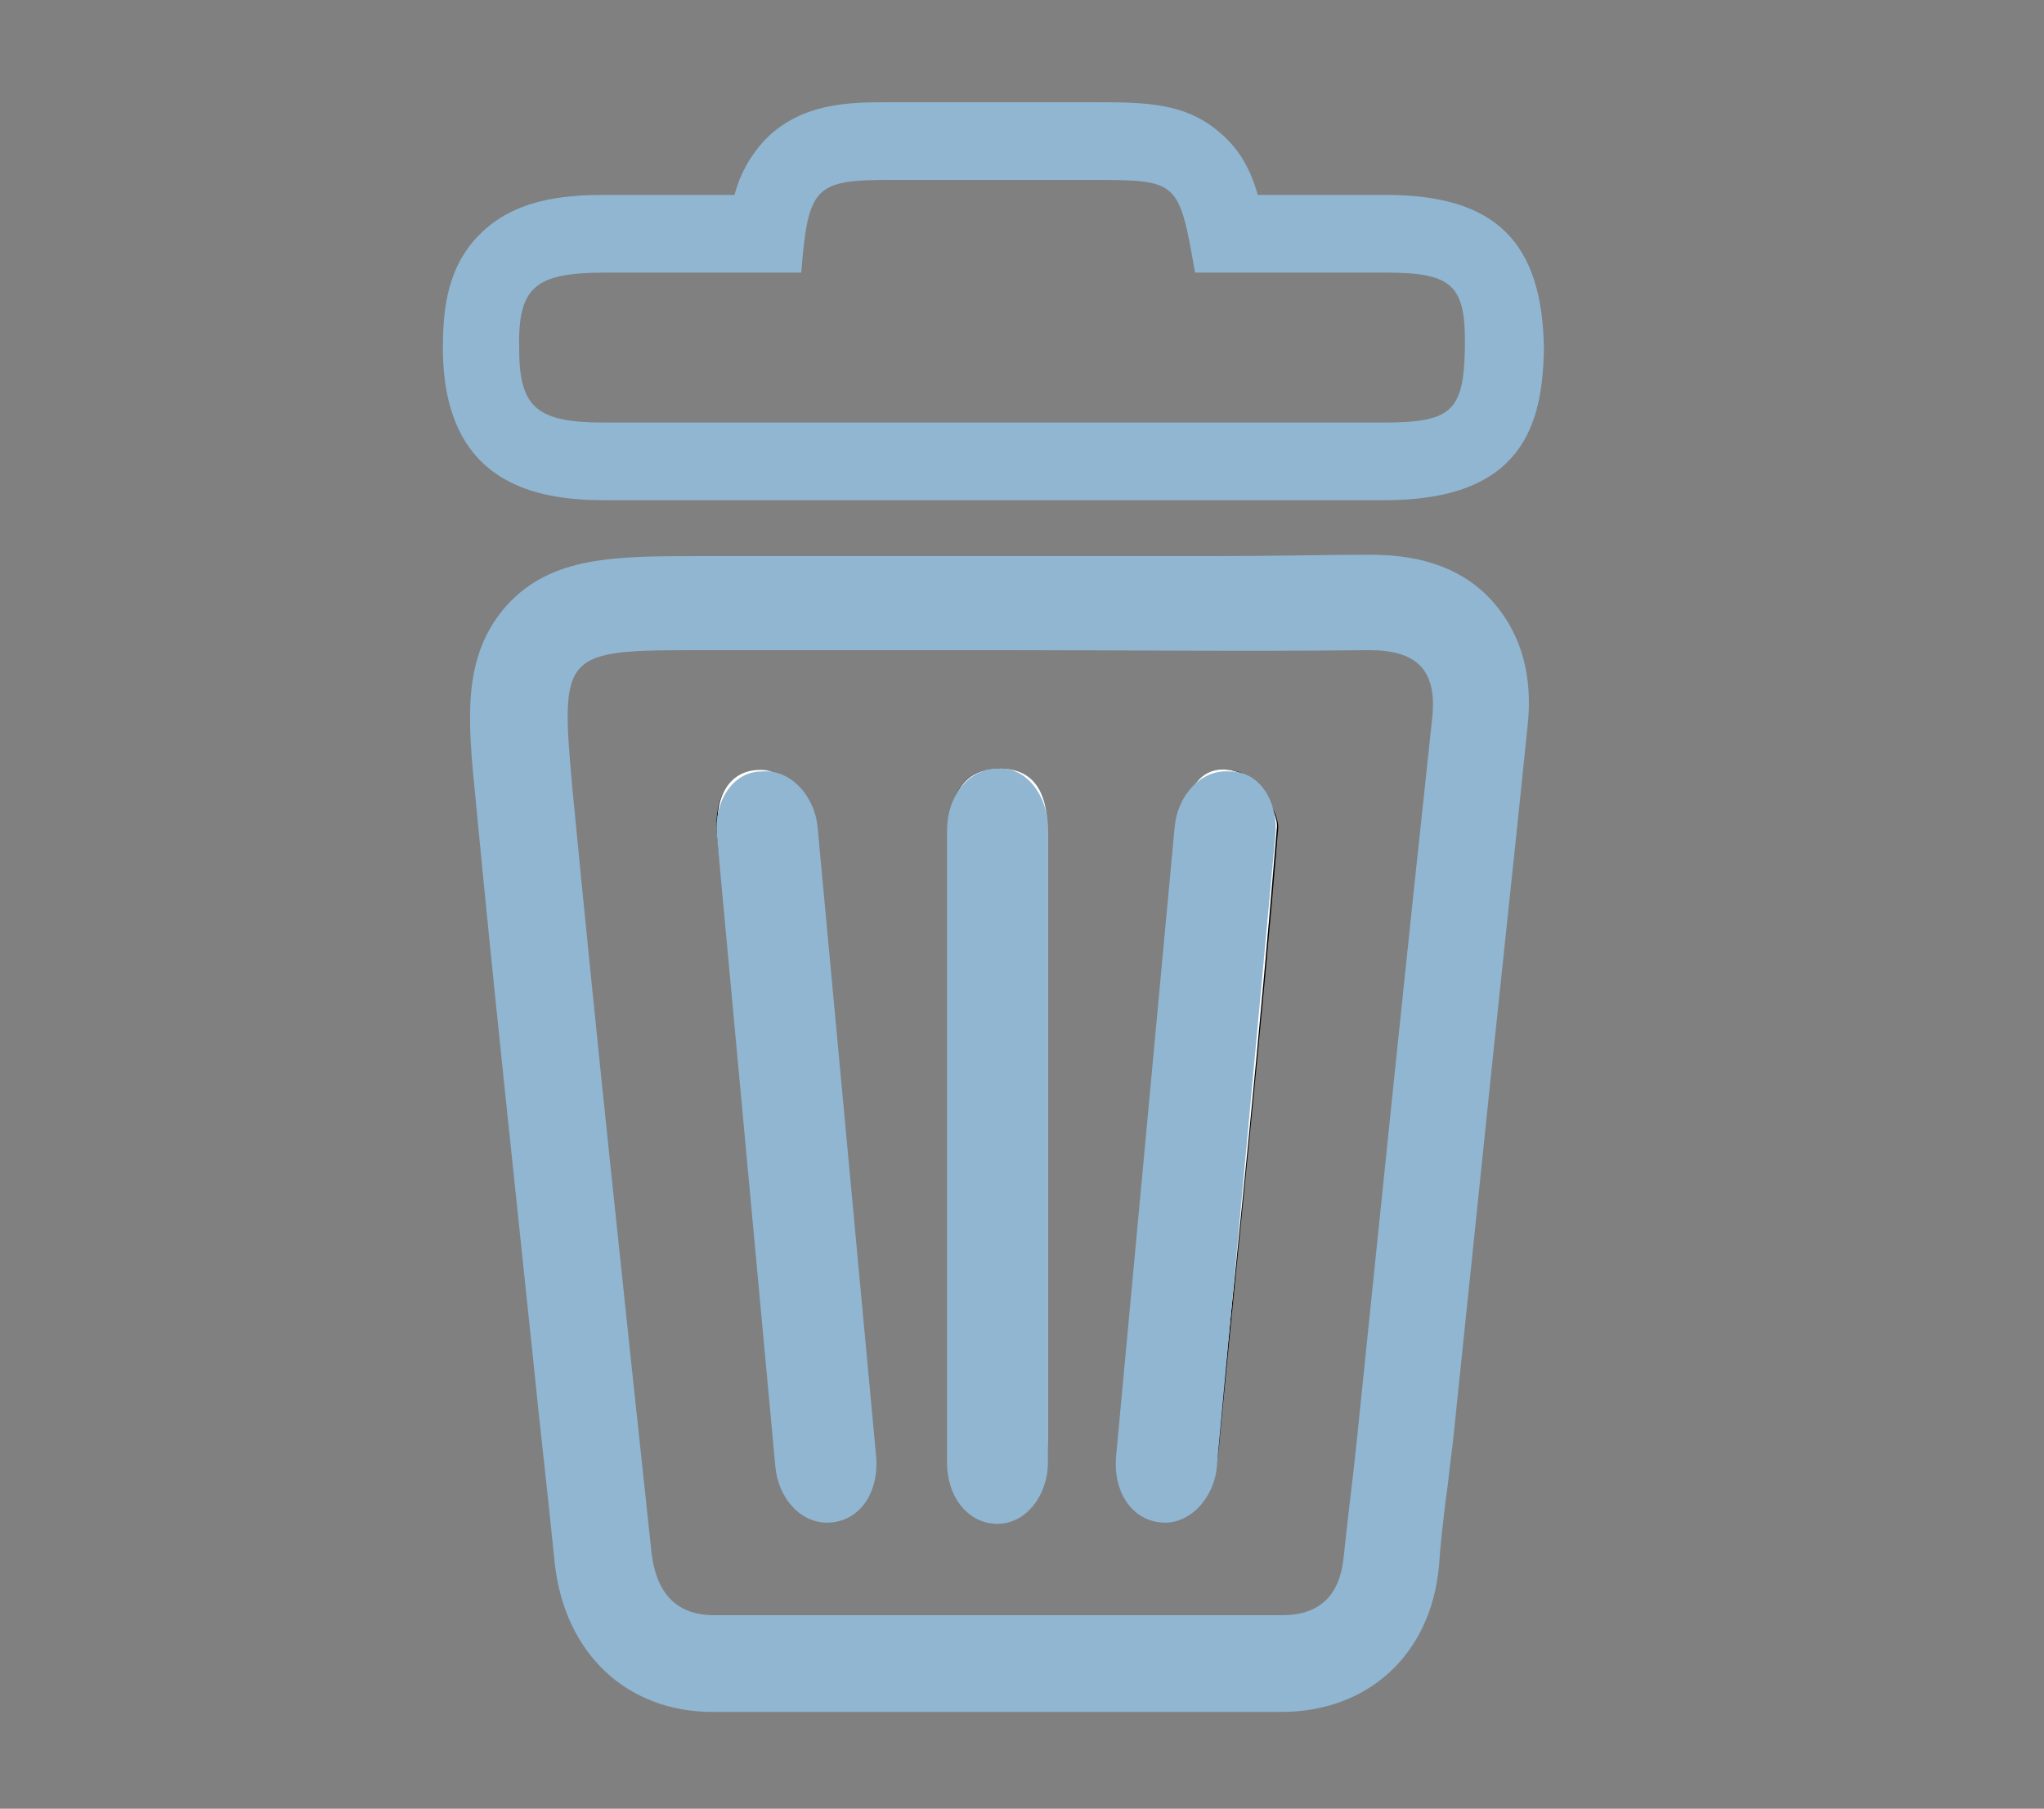
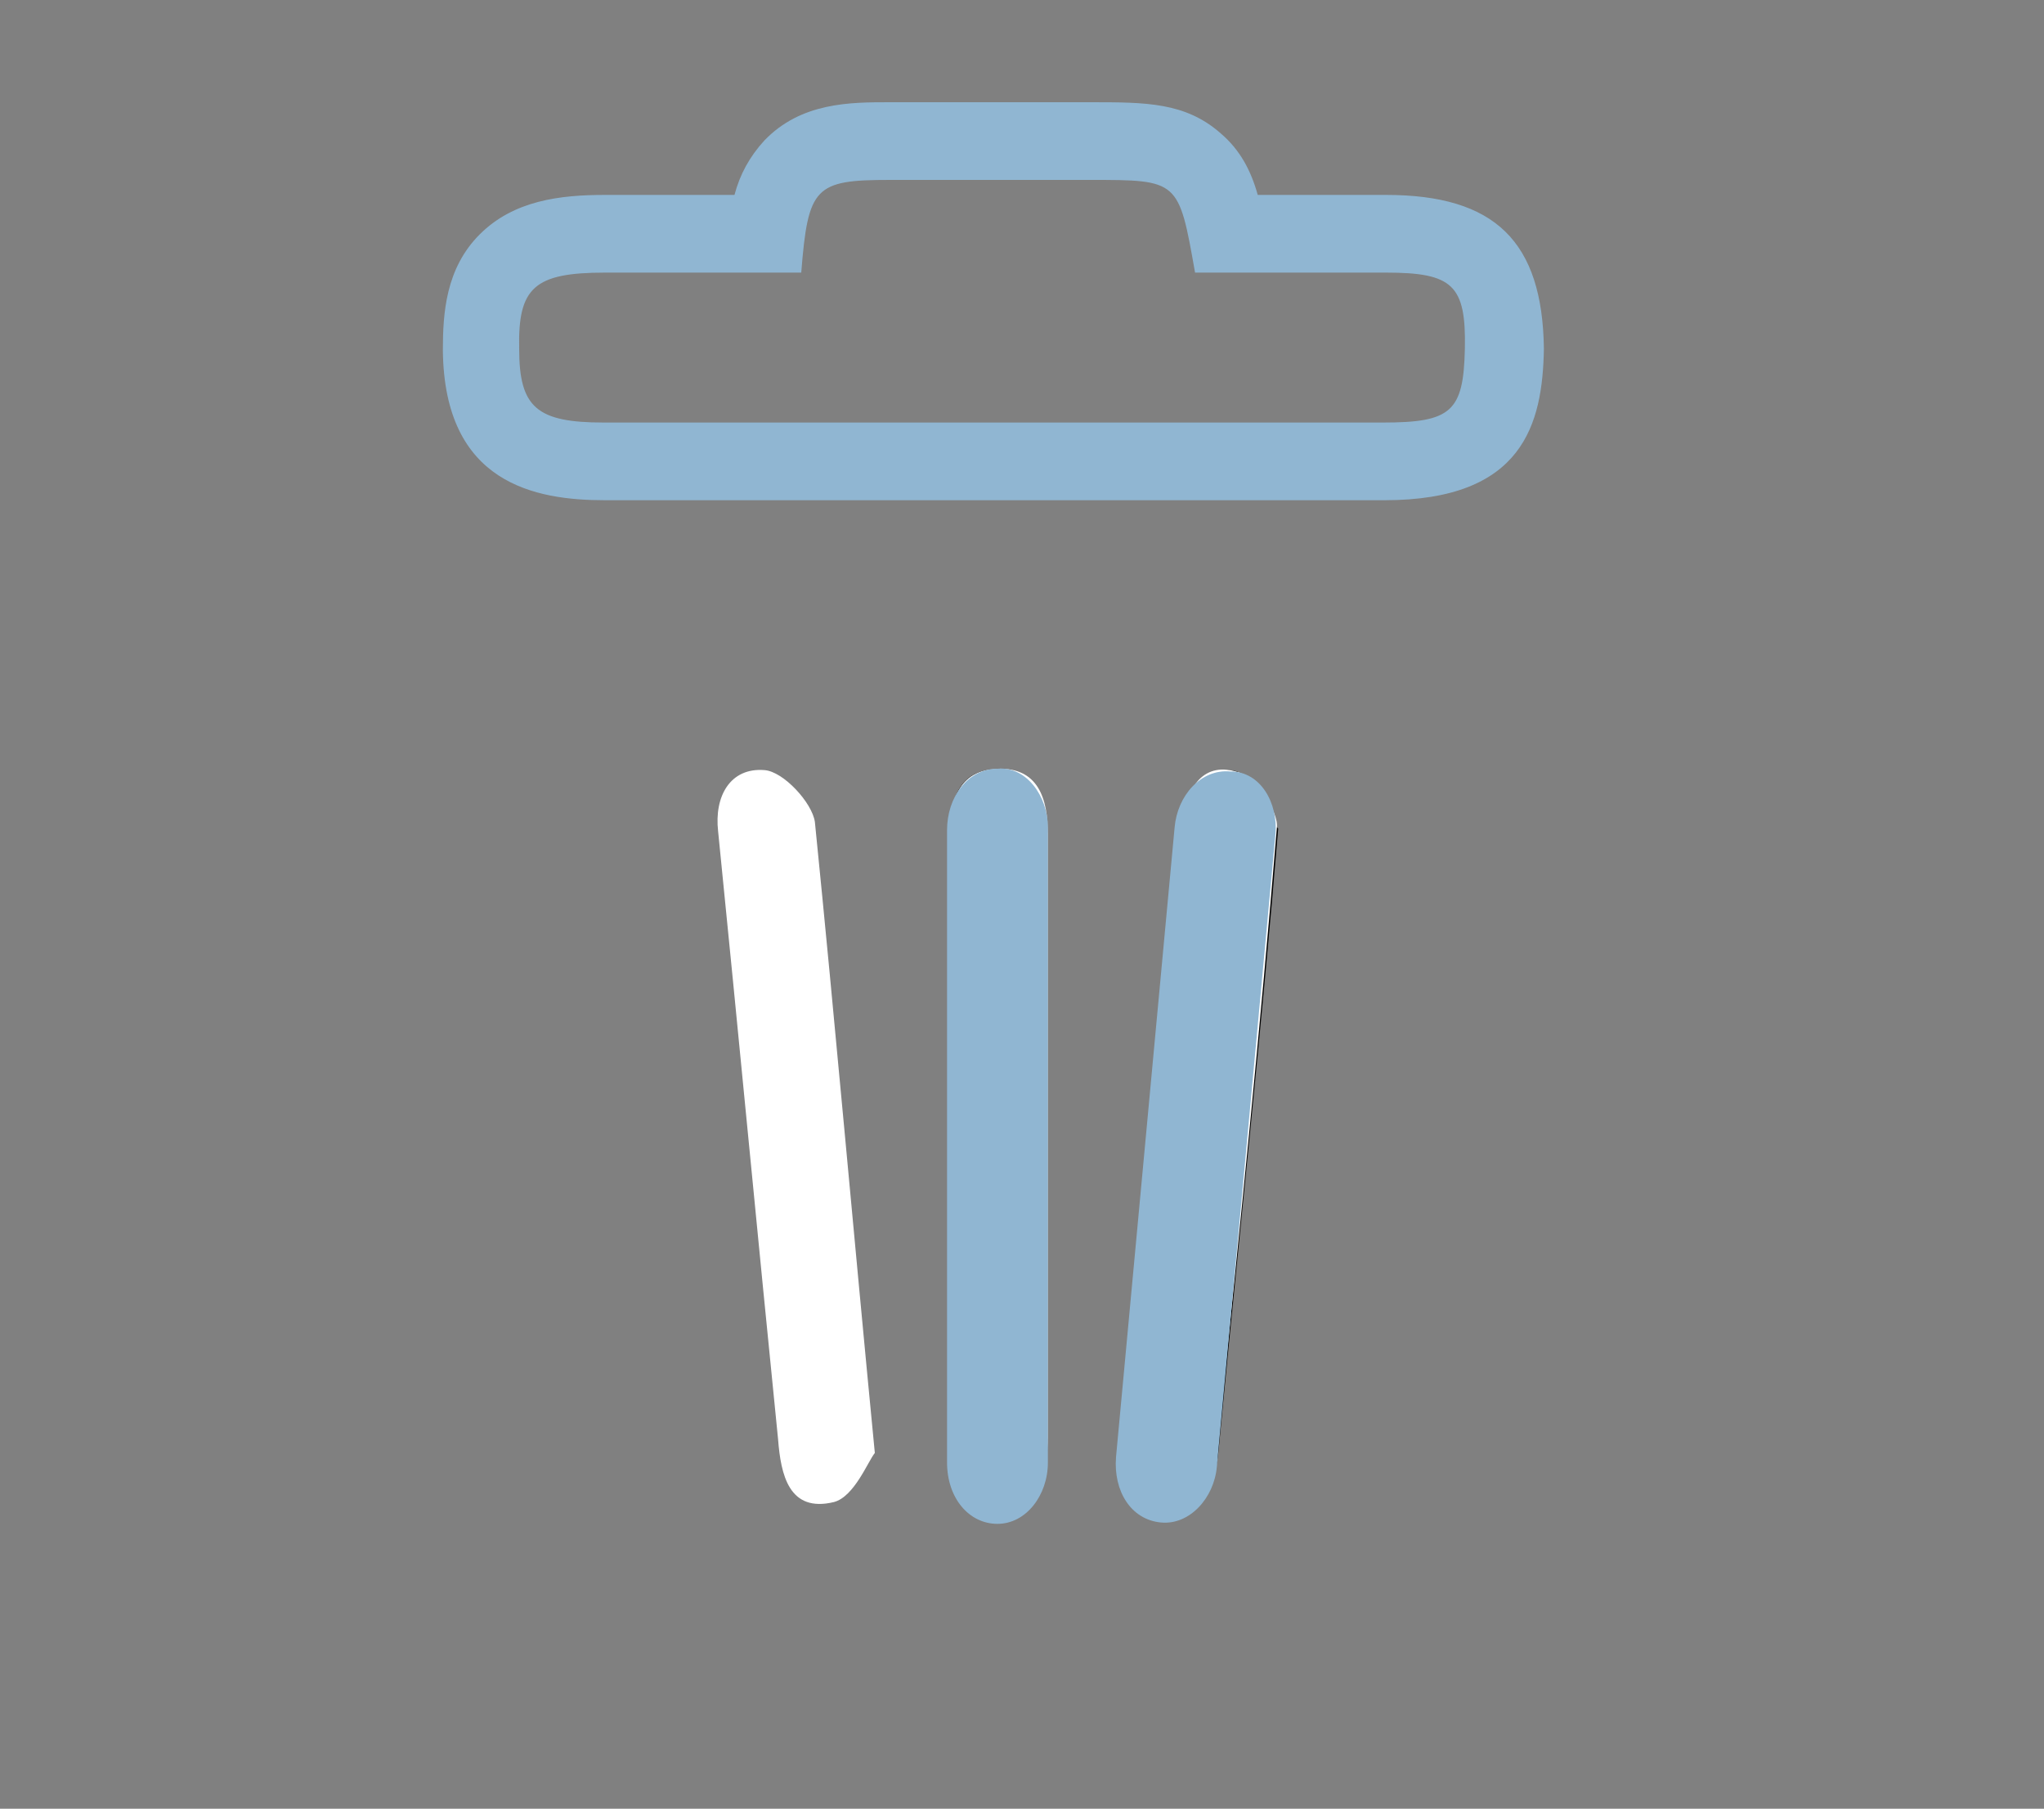
<svg xmlns="http://www.w3.org/2000/svg" version="1.1" id="Layer_1" x="0px" y="0px" viewBox="0 0 150 132.7" style="enable-background:new 0 0 150 132.7;" xml:space="preserve">
  <rect x="0" y="0" width="150" height="132.7" fill="#808080" stroke="none" />
  <style type="text/css">
	.st0{fill:#90B6D2;}
	.st1{fill:#FFFFFF;}
</style>
  <path d="M73.2,56.4c-2.9,0.1-3.5,2.3-3.5,5c0.1,7.2,0,14.5,0,21.7c0,7.4,0.1,14.7,0,22.1c0,2.7,0.4,5.2,3.6,5.2c3,0,3.6-2.4,3.6-5  c0-14.7,0-29.5,0-44.2C76.9,58.7,76.1,56.4,73.2,56.4z" />
-   <path d="M56,56.6c-2.5-0.2-3.6,1.9-3.4,4.5c1.5,14.9,3,29.7,4.4,44.6c0.3,2.6,0.9,5.4,4.1,4.6c1.5-0.4,2.5-2.9,3-3.6  c-1.6-16.5-2.9-31.4-4.5-46.3C59.5,58.9,57.4,56.7,56,56.6z" />
-   <path d="M90.8,56.6c-2.5-0.6-3.7,1.4-3.9,3.9C85.5,75,84,89.5,82.6,103.9c-0.1,2.7-1.1,6,2.9,6.4c4,0.4,3.8-3,4.1-5.7  c1.4-14.6,3-29.2,4.2-43.8C93.9,59.5,92.1,56.9,90.8,56.6z" />
-   <path class="st0" d="M109.6,44.2c-2.1-2.4-5.1-3.5-9-3.5l-0.2,0c-3.3,0-7,0.1-11.5,0.1c-2.6,0-5.1,0-7.7,0c-2.6,0-5.2,0-7.7,0  l-22.1,0c-6.3,0-10.9,0-14.2,3.6c-3.3,3.7-2.9,8.3-2.3,14.2c1.3,13.7,2.8,27.5,4.2,40.9c0.5,5,1.1,10.1,1.6,15.1  c0.7,6.7,5.3,11,11.6,11c6.6,0,13.3,0,19.9,0c7.3,0,14.5,0,21.8,0c6.4,0,11-4.2,11.6-10.7c0.1-1.6,0.3-3.2,0.5-4.9  c0.2-1.3,0.3-2.6,0.5-4c0.7-6.7,1.4-13.5,2.1-20.2c1.1-10.8,2.3-21.7,3.4-32.5C112.5,49.7,111.7,46.6,109.6,44.2z M105.1,52.7  c-1.9,17.6-3.7,35.2-5.5,52.7c-0.3,3-0.7,5.9-1,8.9c-0.3,2.8-1.8,4.2-4.5,4.2c-13.9,0-27.8,0-41.7,0c-3,0-4.3-1.9-4.6-4.7  c-2-18.7-4-37.3-5.8-56c-0.9-10-0.7-10.1,9.4-10.1c7.4,0,14.7,0,22.1,0c9,0,18,0.1,27,0C103.9,47.7,105.5,49.1,105.1,52.7z" />
+   <path d="M90.8,56.6c-2.5-0.6-3.7,1.4-3.9,3.9C85.5,75,84,89.5,82.6,103.9c-0.1,2.7-1.1,6,2.9,6.4c4,0.4,3.8-3,4.1-5.7  c1.4-14.6,3-29.2,4.2-43.8z" />
  <path class="st0" d="M101.7,14.3c-1.8,0-3.7,0-5.5,0l-3.9,0c-0.5-1.8-1.3-3.3-2.7-4.5c-2.6-2.3-5.5-2.3-9.6-2.3l-8.6,0  c-2,0-4.1,0-6.1,0c-2.9,0-6.5,0-9.2,2.8c-1.1,1.2-1.8,2.5-2.2,4l-4,0c-1.8,0-3.7,0-5.5,0c-3.3,0-6.7,0.4-9.2,2.9  c-2.5,2.5-2.7,5.8-2.7,8.5c0.1,9.8,6.8,11,11.9,11c12.3,0,24.5,0,36.8,0c6.8,0,13.6,0,20.4,0c10.2,0,11.6-5.6,11.7-11.1  C113.2,17.7,109.7,14.3,101.7,14.3z M101.5,31c-19.1,0-38.1,0-57.2,0c-4.9,0-6.2-1.1-6.2-5.4C38,21.1,39.2,20,44.4,20  c4.7,0,9.5,0,14.4,0c0.5-6.3,1-6.8,6.5-6.8c4.9,0,9.8,0,14.7,0c6.5,0,6.5,0,7.7,6.8c4.6,0,9.3,0,14,0c4.9,0,5.9,0.9,5.8,5.6  C107.4,30.2,106.5,31,101.5,31z" />
  <path class="st1" d="M69.7,83.1c0-7.2,0.1-14.5,0-21.7c0-2.6,0.6-4.9,3.5-5c3-0.1,3.7,2.2,3.7,4.8c0,14.7,0,29.5,0,44.2  c0,2.6-0.6,4.9-3.6,5c-3.2,0-3.7-2.5-3.6-5.2C69.7,97.8,69.7,90.4,69.7,83.1z" />
  <path class="st1" d="M82.6,103.9C84,89.5,85.5,75,86.8,60.5c0.2-2.6,1.4-4.6,3.9-3.9c1.3,0.3,3.2,2.9,3,4.2  c-1.2,14.6-2.7,29.2-4.2,43.8c-0.3,2.7-0.1,6.1-4.1,5.7C81.5,109.9,82.5,106.6,82.6,103.9z" />
  <path class="st1" d="M64.2,106.6c-0.5,0.6-1.5,3.2-3,3.6c-3.3,0.8-3.9-2-4.1-4.6c-1.5-14.9-2.9-29.7-4.4-44.6  c-0.3-2.6,0.9-4.7,3.4-4.5c1.4,0.1,3.5,2.4,3.7,3.8C61.3,75.2,62.6,90.1,64.2,106.6z" />
  <path class="st0" d="M76.9,107.3l0-46.6c0-2.3-1.6-4.5-3.7-4.3c-2.2,0-3.7,2.1-3.7,4.5l0,46.4c0,2.6,1.6,4.5,3.7,4.5  C75.3,111.8,76.9,109.7,76.9,107.3z" />
  <path class="st0" d="M89.3,107.6l4.3-46.4c0.2-2.3-1.1-4.6-3.3-4.6c-2.2-0.2-3.9,1.8-4.1,4.1l-4.3,46.2c-0.2,2.5,1.1,4.6,3.3,4.8  C87.3,111.9,89.1,109.9,89.3,107.6z" />
-   <path class="st0" d="M61,111.7c2.2-0.2,3.5-2.3,3.3-4.8L60,60.7c-0.2-2.3-2-4.3-4.1-4.1c-2.2,0-3.5,2.3-3.3,4.6l4.3,46.4  C57.1,109.9,58.8,111.9,61,111.7z" />
</svg>